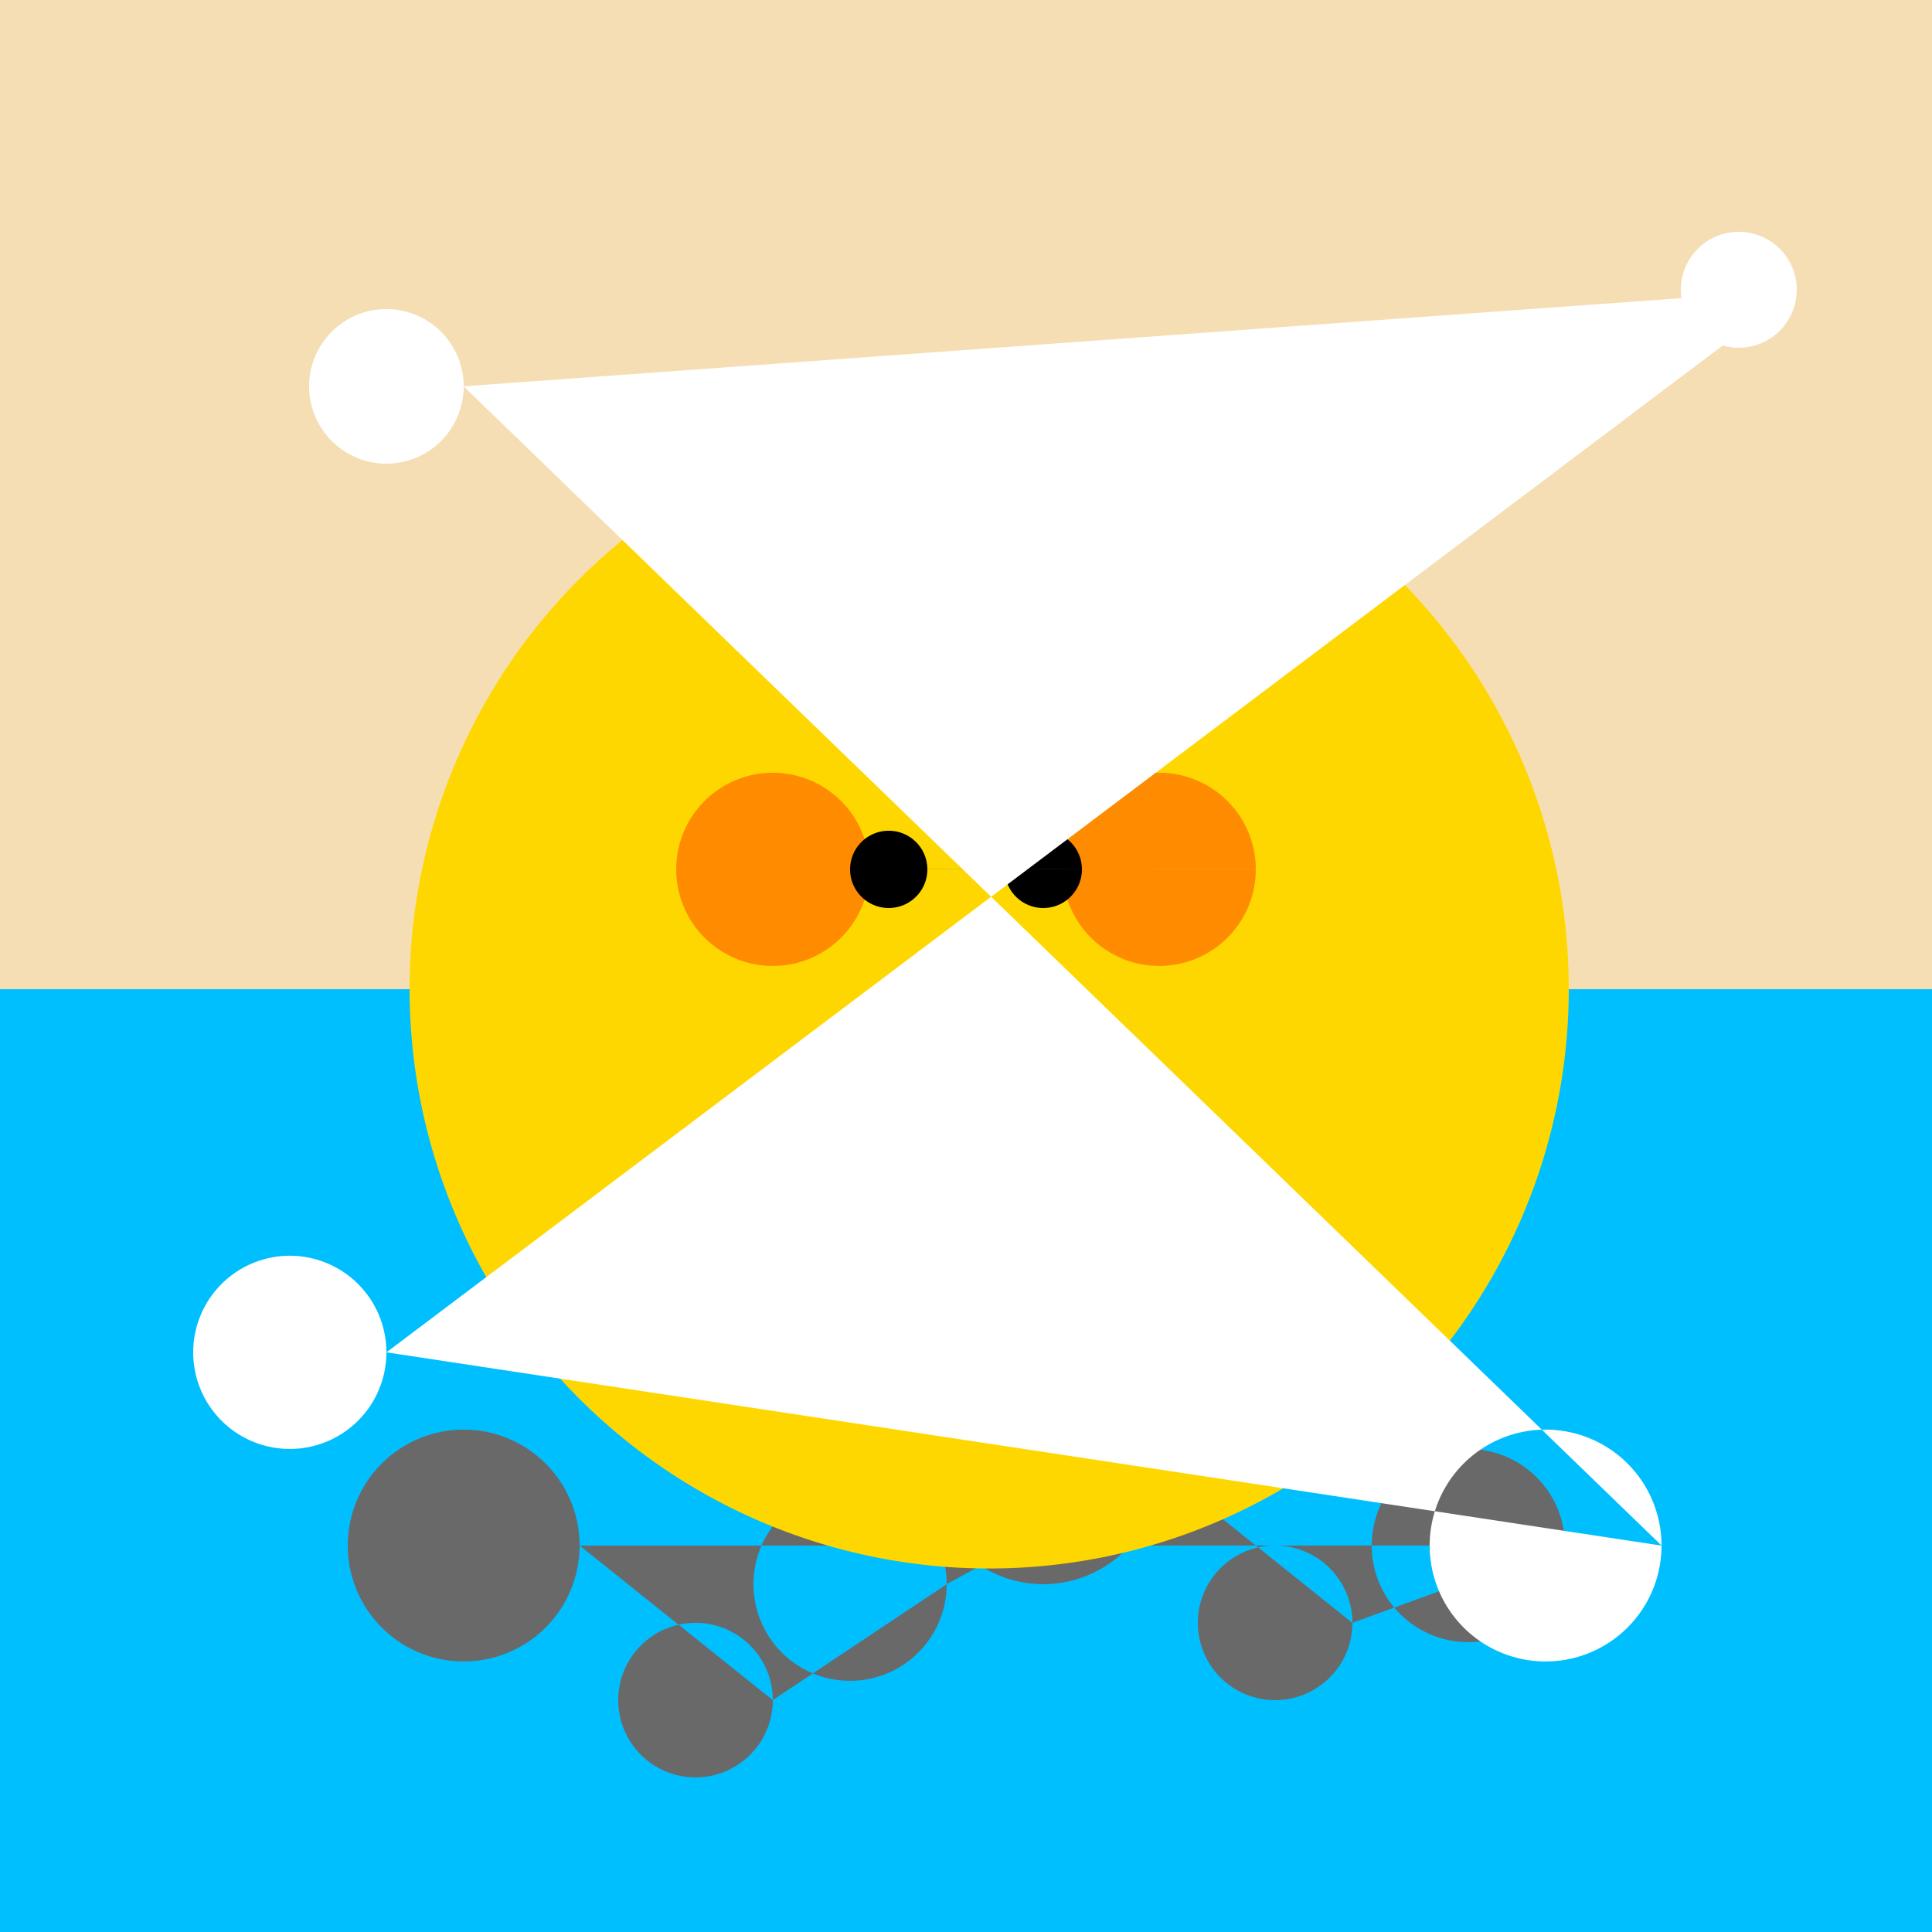
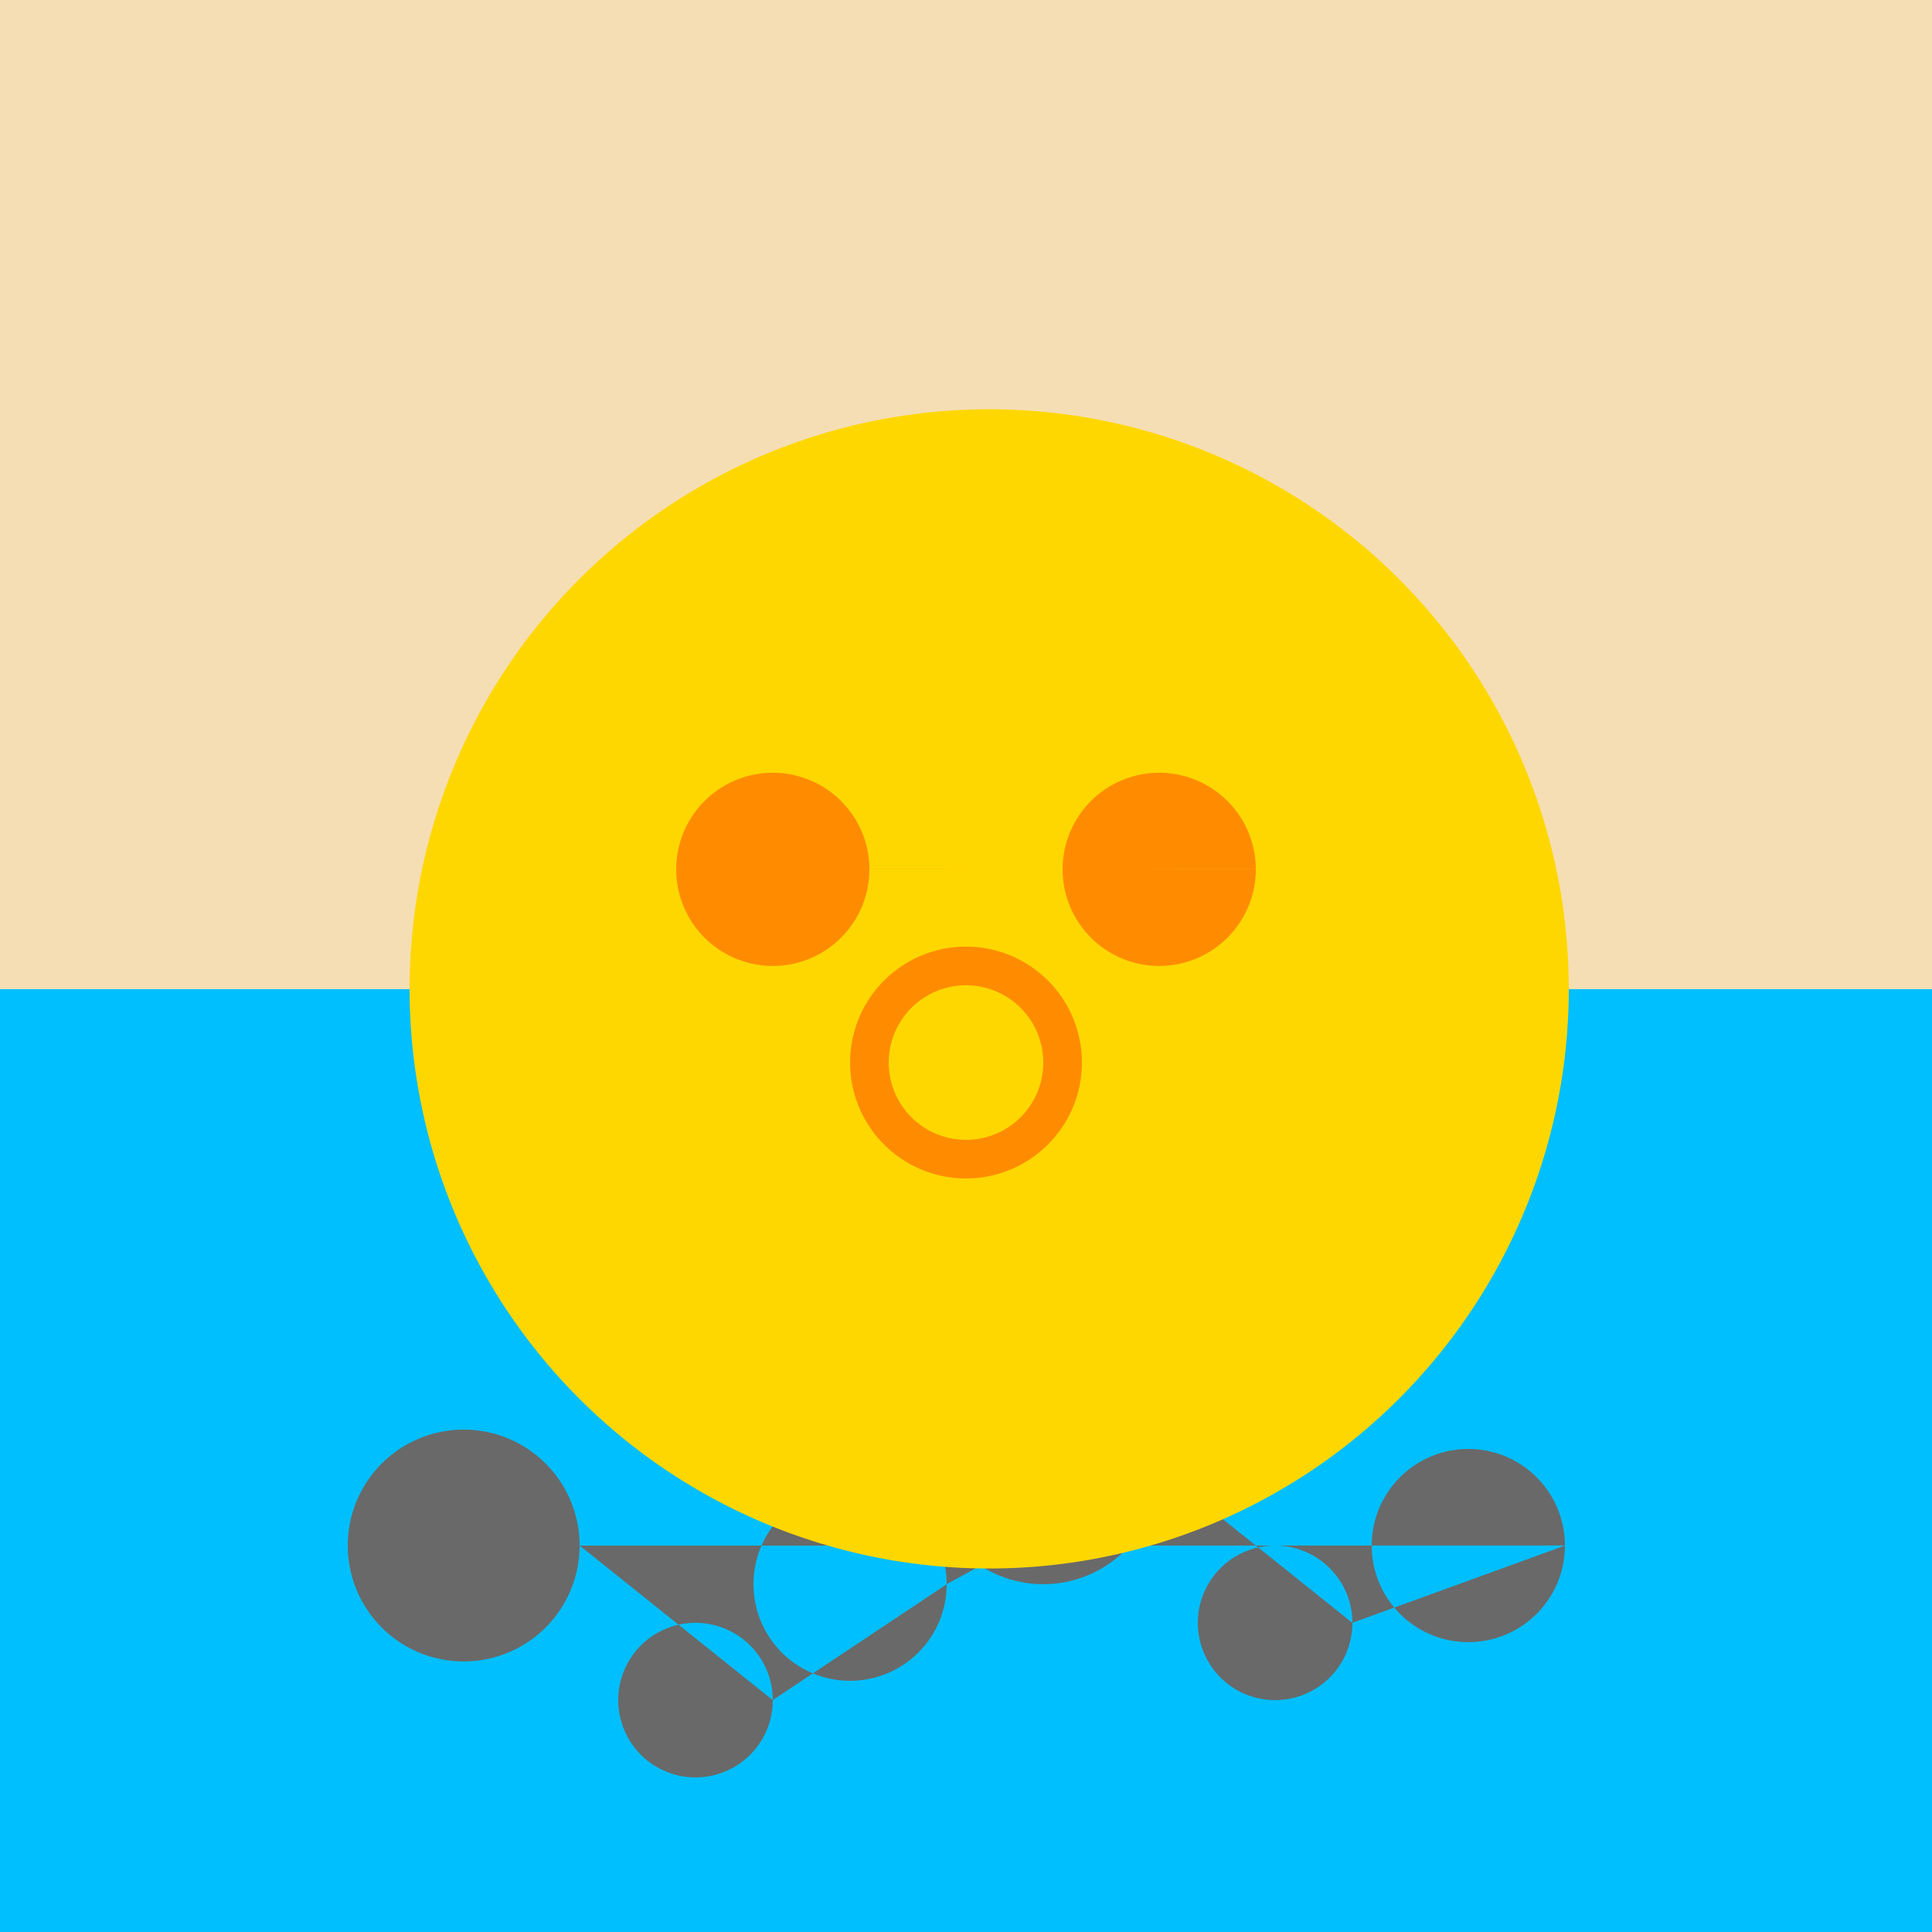
<svg xmlns="http://www.w3.org/2000/svg" width="500" height="500">
  <defs />
  <g>
    <rect fill="#F5DEB3" stroke="none" x="0" y="0" width="512" height="512" />
    <rect fill="#00BFFF" stroke="none" x="0" y="256" width="512" height="256" />
    <path fill="#696969" stroke="none" paint-order="stroke fill markers" d=" M 150 400 A 30 30 0 1 1 150 399.97 L 200 440 A 20 20 0 1 1 200 439.98 L 245 410 A 25 25 0 1 1 245 409.975 L 300 380 A 30 30 0 1 1 300 379.97 L 350 420 A 20 20 0 1 1 350 419.98 L 405 400 A 25 25 0 1 1 405 399.975" />
    <path fill="#FFD700" stroke="none" paint-order="stroke fill markers" d=" M 406 256 A 150 150 0 1 1 406 255.85" />
    <path fill="#FF8C00" stroke="none" paint-order="stroke fill markers" d=" M 225 225 A 25 25 0 1 1 225 224.975 L 325 225 A 25 25 0 1 1 325 224.975" />
-     <path fill="#000000" stroke="none" paint-order="stroke fill markers" d=" M 240 225 A 10 10 0 1 1 240 224.99 L 280 225 A 10 10 0 1 1 280 224.99" />
    <path fill="#FF8C00" stroke="none" paint-order="stroke fill markers" d=" M 280 275 A 30 30 0 1 1 280 274.97" />
    <path fill="#FFD700" stroke="none" paint-order="stroke fill markers" d=" M 270 275 A 20 20 0 1 1 270 274.98" />
-     <path fill="#FFFFFF" stroke="none" paint-order="stroke fill markers" d=" M 120 100 A 20 20 0 1 1 120 99.98 L 465 75 A 15 15 0 1 1 465 74.985 L 100 350 A 25 25 0 1 1 100 349.975 L 430 400 A 30 30 0 1 1 430 399.97" />
  </g>
</svg>